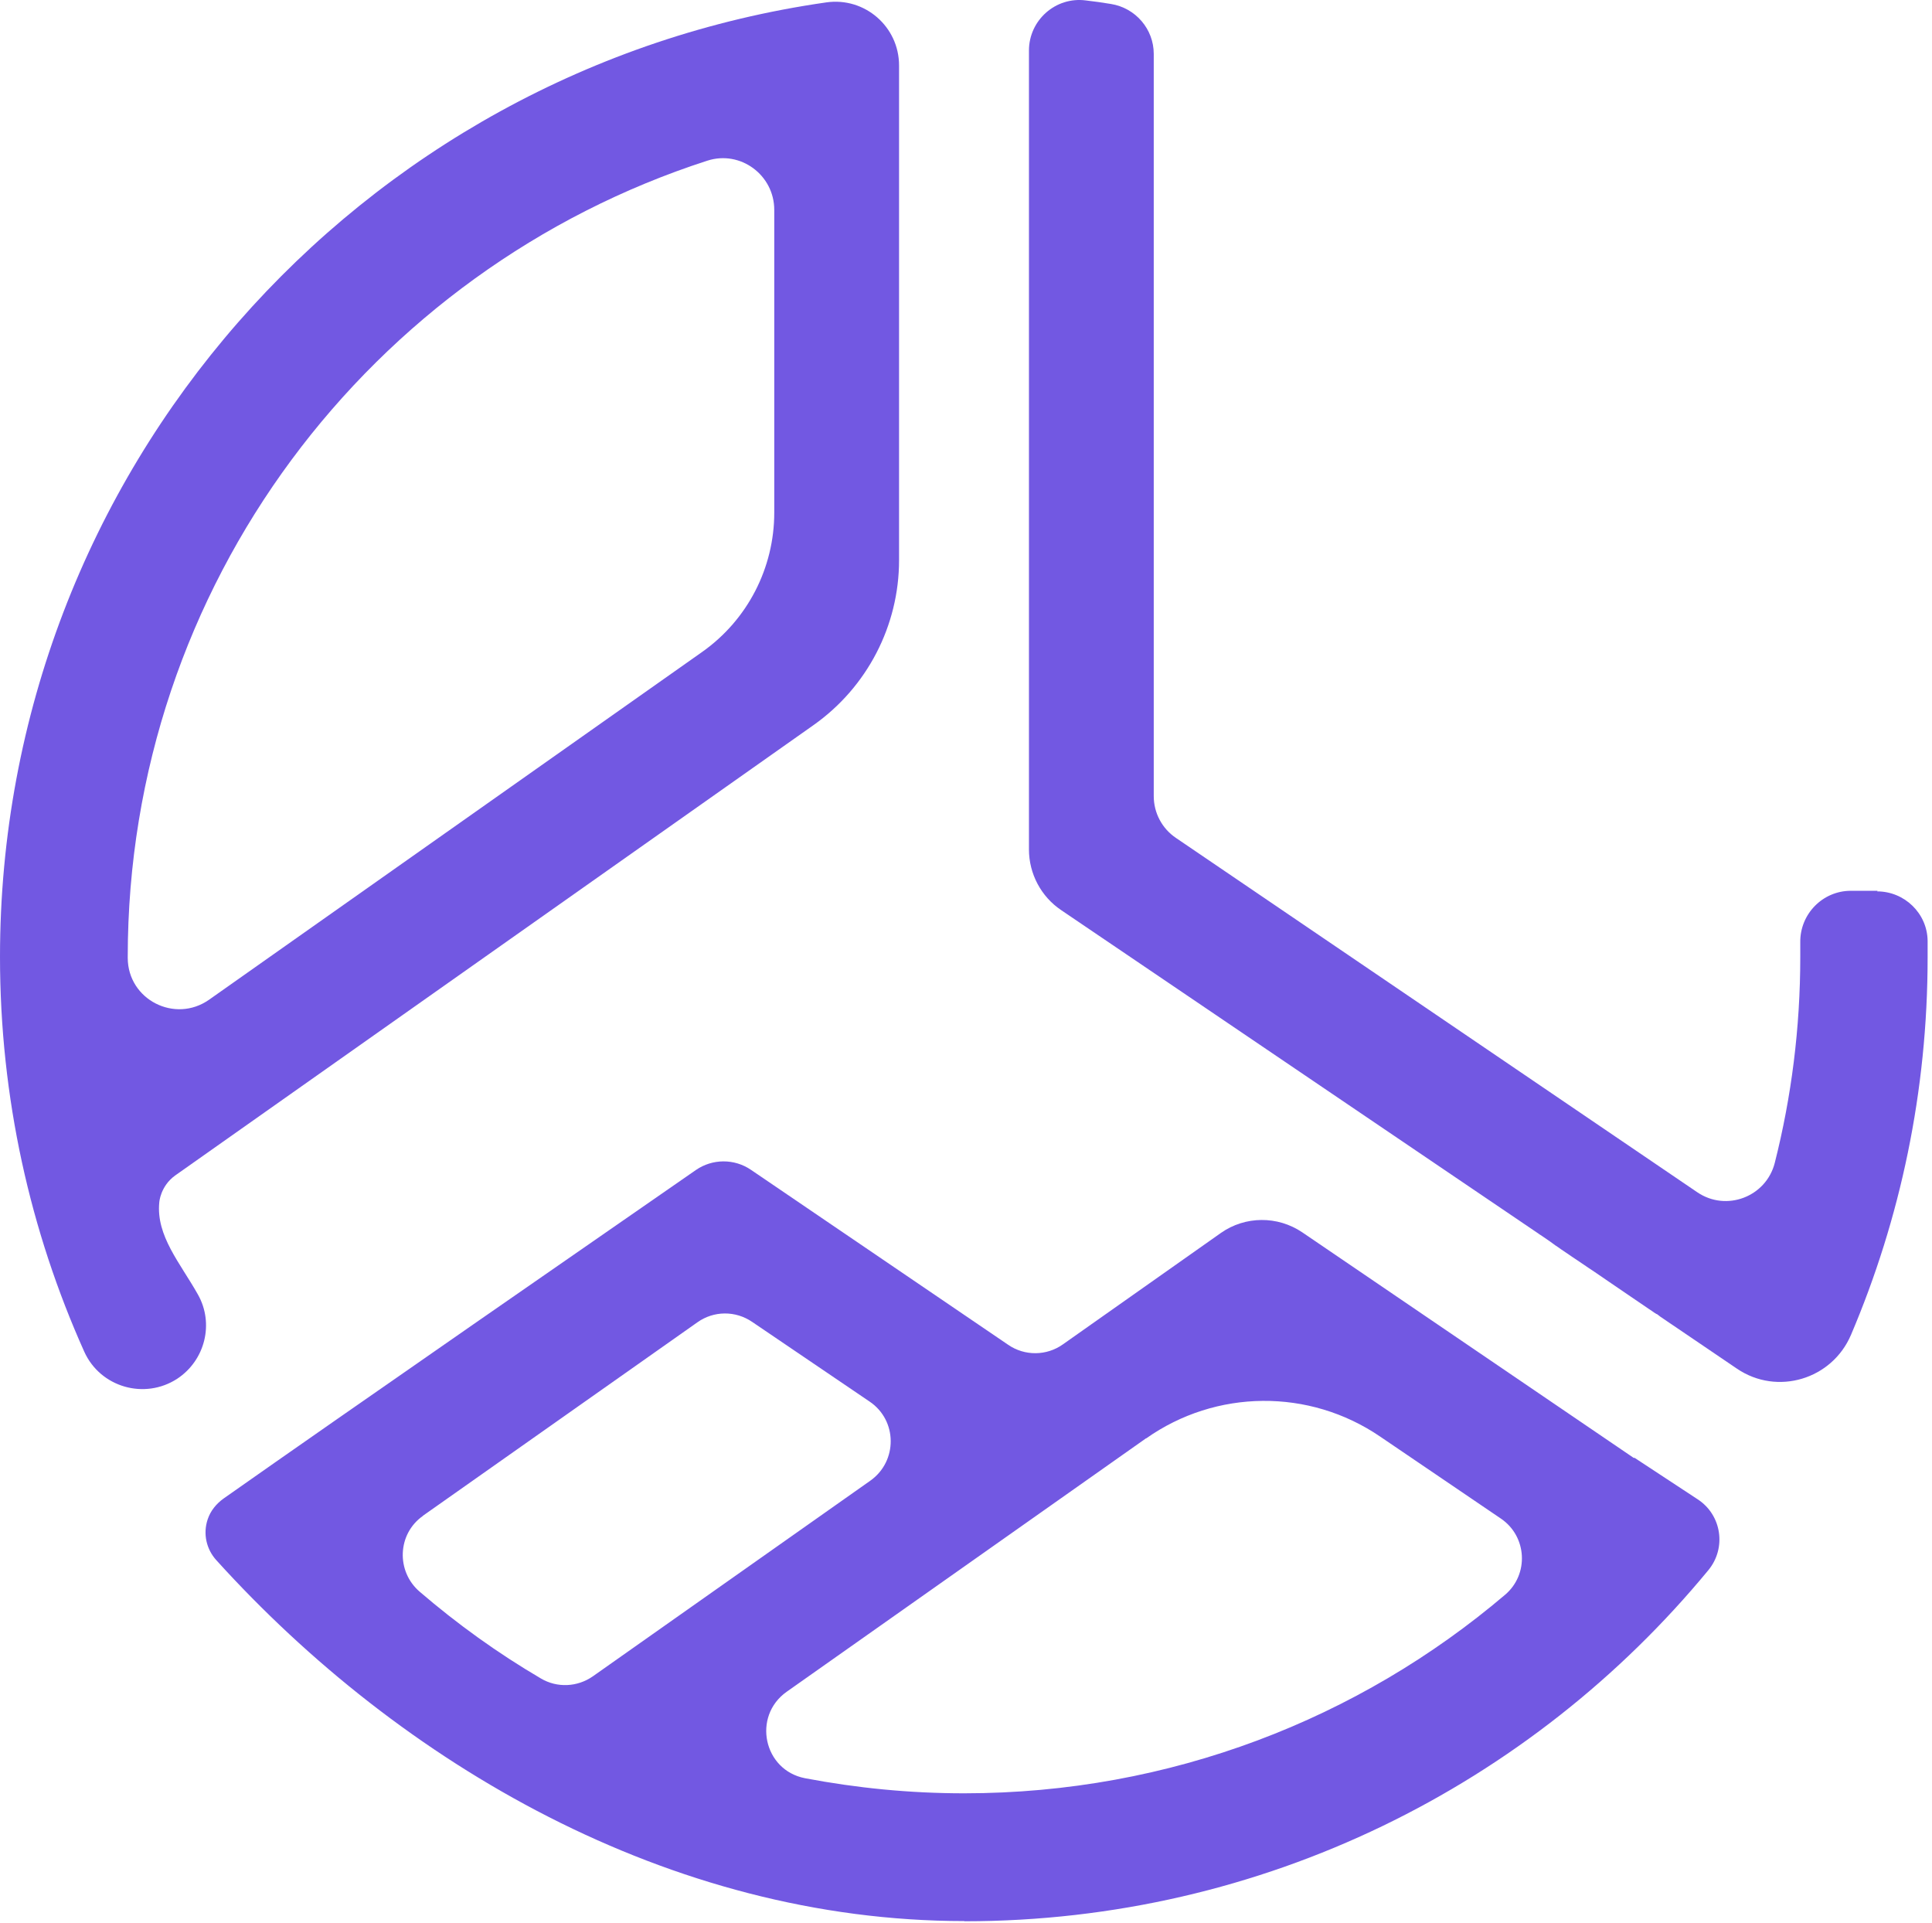
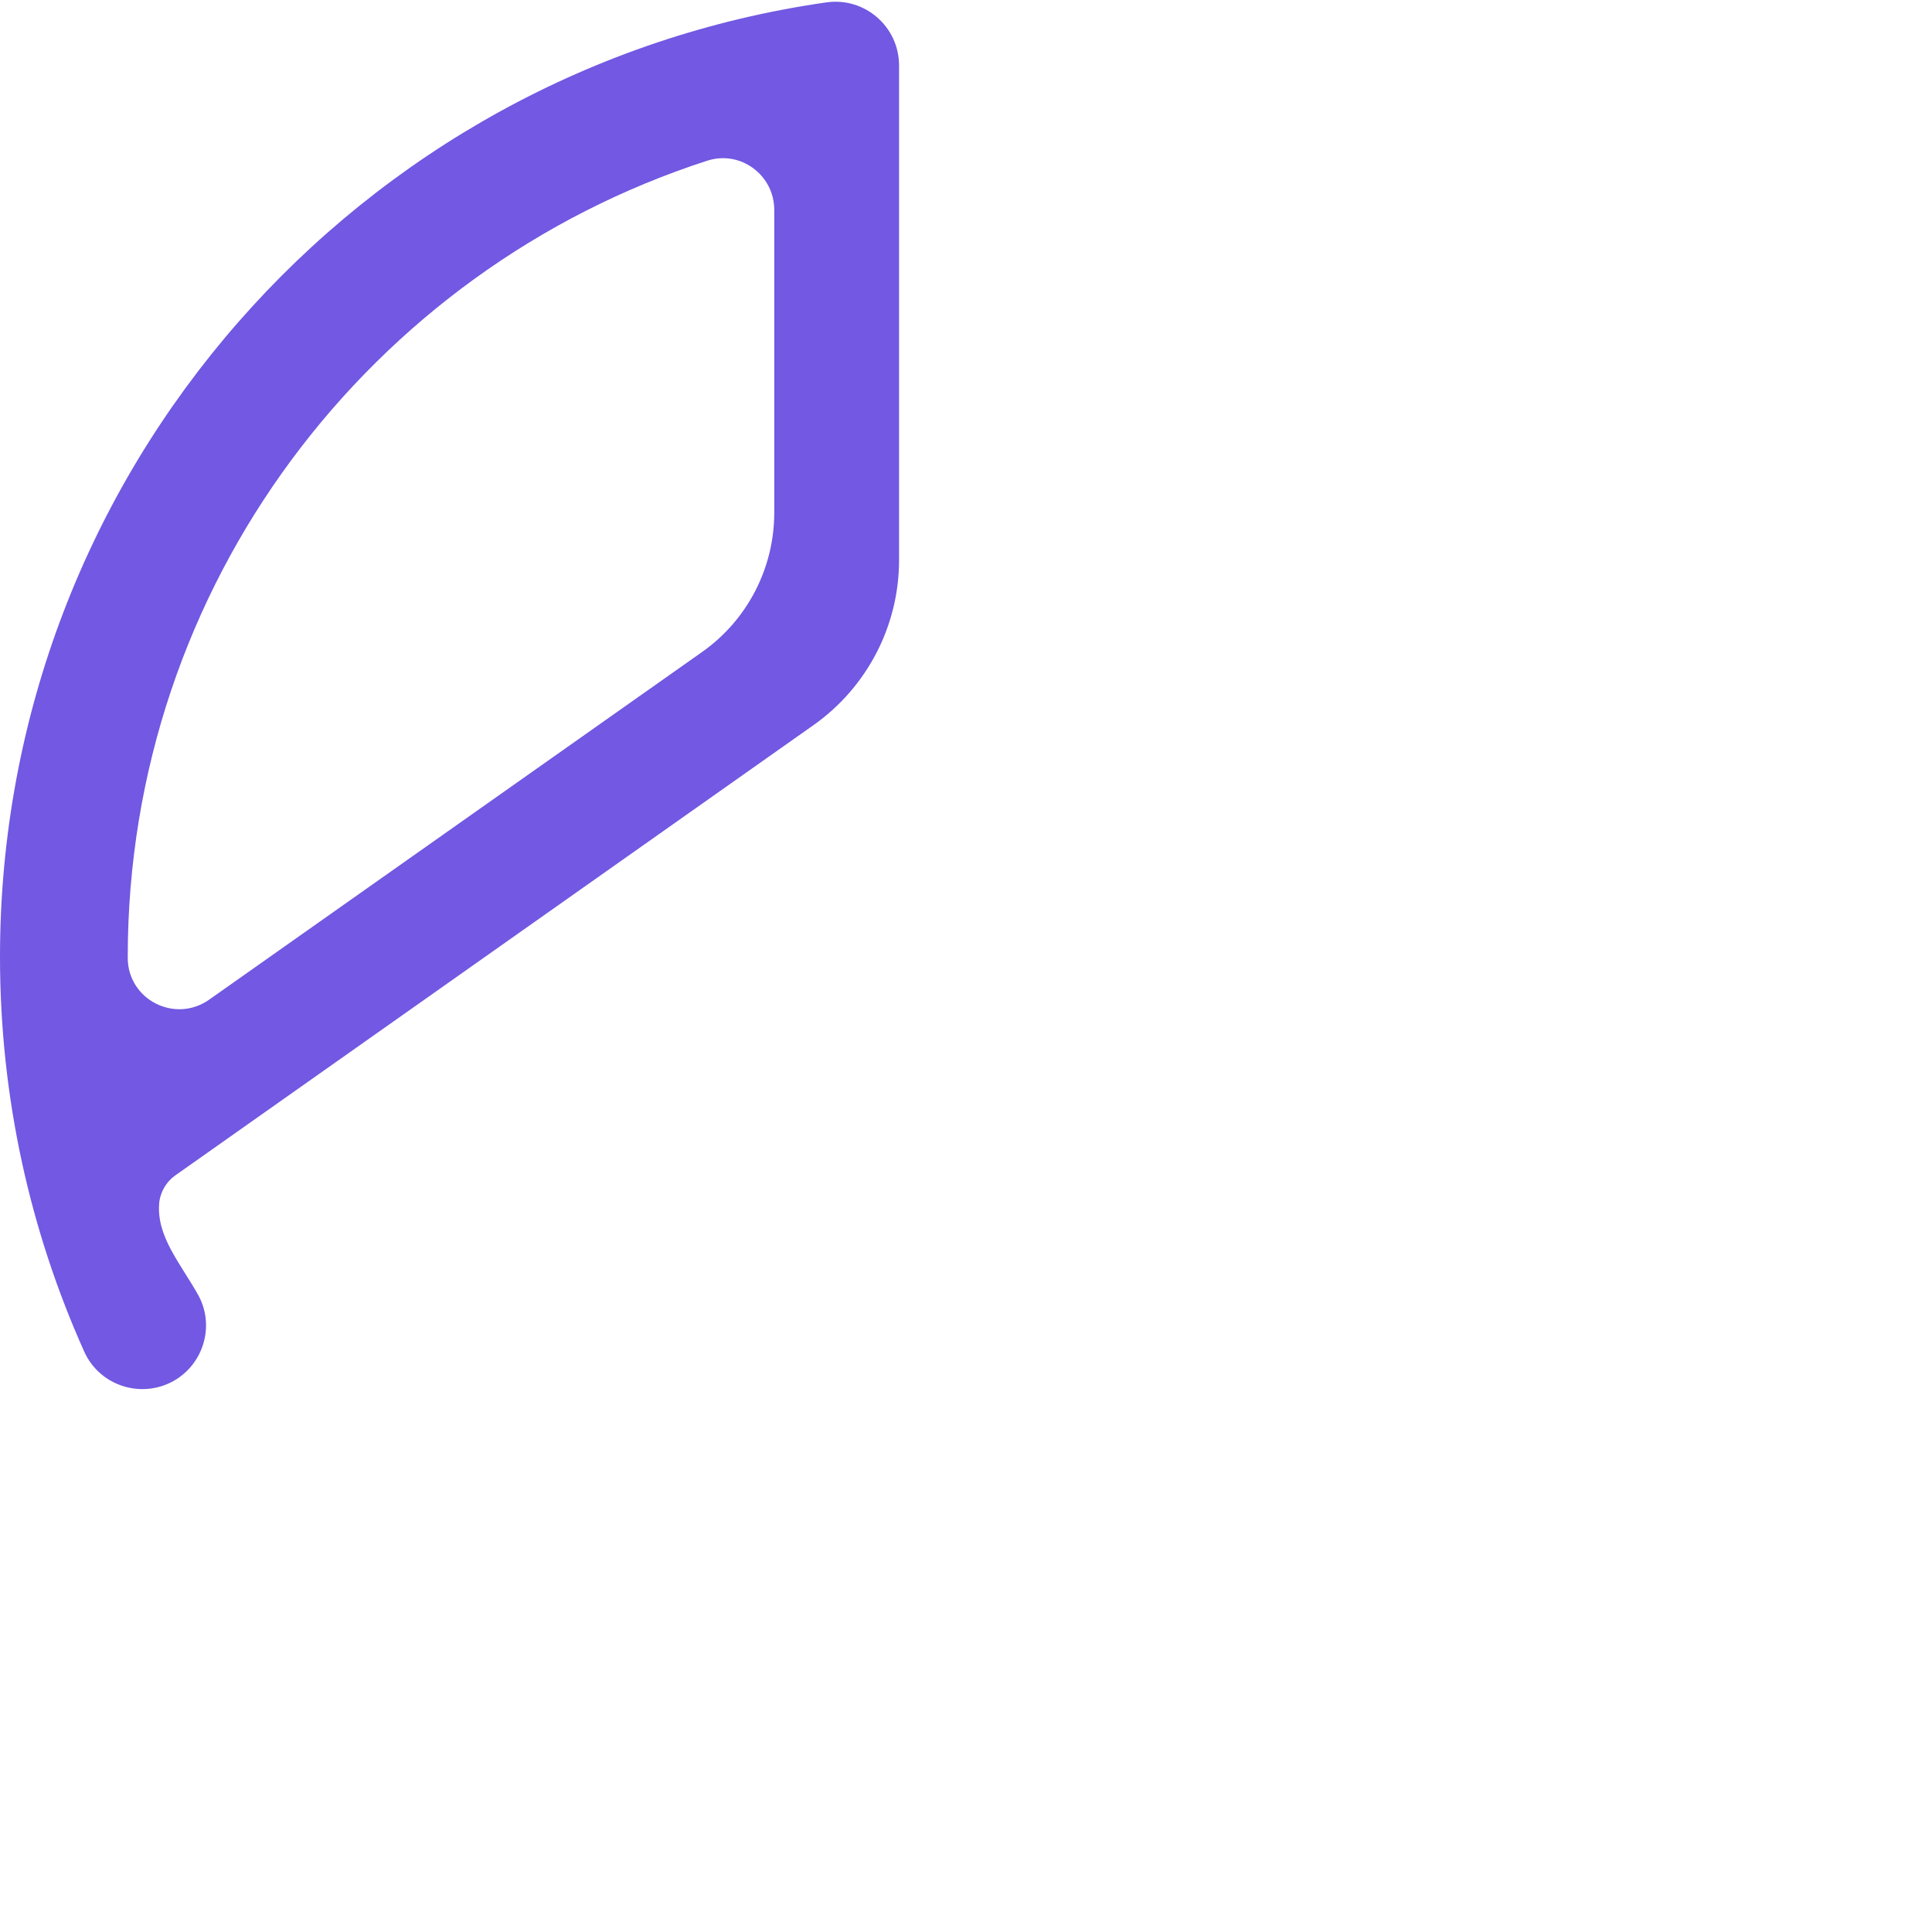
<svg xmlns="http://www.w3.org/2000/svg" width="408" height="406" viewBox="0 0 408 406" fill="none">
-   <path d="M396.524 188.091H390.856C384.898 188.091 380.099 193.015 380.182 198.972C380.182 200.007 380.182 201.041 380.182 202.075C380.182 217.053 378.32 231.616 374.803 245.518C372.983 252.717 364.584 255.902 358.461 251.765L248.324 176.92C245.387 174.934 243.649 171.624 243.649 168.108V11.385C243.649 6.13 239.801 1.662 234.588 0.834C232.851 0.545 231.072 0.297 229.293 0.09C222.921 -0.738 217.294 4.268 217.294 10.681V179.361C217.294 184.492 219.859 189.332 224.121 192.187L324.493 260.205L324.865 260.453C324.865 260.453 324.99 260.536 325.031 260.578C324.99 260.578 324.948 260.536 324.907 260.495L325.114 260.619C325.114 260.619 325.072 260.619 325.031 260.578C325.031 260.578 325.114 260.619 325.155 260.66L326.024 261.239C326.396 261.488 326.851 261.819 327.348 262.15L327.803 262.481C327.803 262.481 328.217 262.77 328.424 262.936L329.044 263.35C329.044 263.35 329.417 263.598 329.623 263.763L331.278 264.88C331.278 264.88 331.651 265.129 331.816 265.253L334.464 267.032C335.209 267.528 335.954 268.066 336.74 268.563L339.76 270.631C341.332 271.707 342.863 272.741 344.311 273.734L346.504 275.224C347.083 275.638 347.662 276.01 348.2 276.382L348.945 276.879C349.234 277.086 349.524 277.292 349.814 277.458H349.896C350.145 277.665 350.393 277.83 350.6 277.996L352.544 279.32C352.544 279.32 352.875 279.527 352.917 279.568L366.818 289.001C375.3 294.752 386.884 291.277 390.898 281.844C401.324 257.35 407.075 230.416 407.075 202.158C407.075 200.958 407.075 199.8 407.075 198.641C406.992 192.849 402.193 188.215 396.4 188.215L396.524 188.091Z" fill="#7258E2" />
  <path d="M41.787 273.32C38.064 266.701 32.933 260.95 33.637 253.875C33.637 253.875 33.844 250.482 36.988 248.207L171.824 153.089C183.119 145.104 189.863 132.113 189.863 118.294V13.825C189.863 5.634 182.623 -0.655 174.514 0.503C75.838 14.612 0 99.469 0 202.034C0 231.74 6.372 259.957 17.791 285.401C21.183 292.931 30.534 295.621 37.443 291.111C43.318 287.222 45.263 279.444 41.787 273.32ZM26.976 202.282C26.976 202.282 26.976 202.158 26.976 202.075C26.976 123.465 78.362 56.854 149.359 33.933C156.351 31.657 163.508 36.953 163.508 44.318V108.24C163.508 119.949 157.84 130.913 148.283 137.657L44.146 211.095C36.947 216.142 27.017 211.095 26.976 202.282Z" fill="#7258E2" />
-   <path d="M203.641 405.675C266.901 405.675 323.458 376.796 360.777 331.533C364.625 326.858 363.591 319.907 358.543 316.597L345.138 307.785C345.138 307.785 345.097 307.868 345.055 307.868L275.01 260.205C269.797 256.689 262.97 256.73 257.84 260.329L224.452 283.871C221.018 286.312 216.384 286.353 212.908 283.954L158.585 247.007C155.068 244.607 150.434 244.649 146.959 247.048C128.879 259.585 73.107 298.186 47.249 316.391C45.676 317.508 44.435 319.038 43.856 320.818C42.822 323.879 43.608 327.148 45.676 329.423C84.568 372.41 141.332 405.633 203.641 405.633V405.675ZM242.035 303.73C256.806 293.304 276.499 293.139 291.435 303.317L316.963 320.652C322.507 324.417 322.921 332.443 317.832 336.746C287.05 362.894 247.166 378.658 203.599 378.658C192.097 378.658 180.885 377.541 170.004 375.472C161.233 373.776 158.833 362.398 166.115 357.226L242.035 303.689V303.73ZM89.284 320.073L147.29 279.196C150.724 276.755 155.316 276.713 158.833 279.113L183.657 295.952C189.532 299.924 189.574 308.53 183.823 312.626L125.196 353.958C121.928 356.233 117.666 356.44 114.232 354.413C105.13 349.076 96.566 342.911 88.622 336.084C83.616 331.782 83.906 323.879 89.326 320.073H89.284Z" fill="#7258E2" />
</svg>